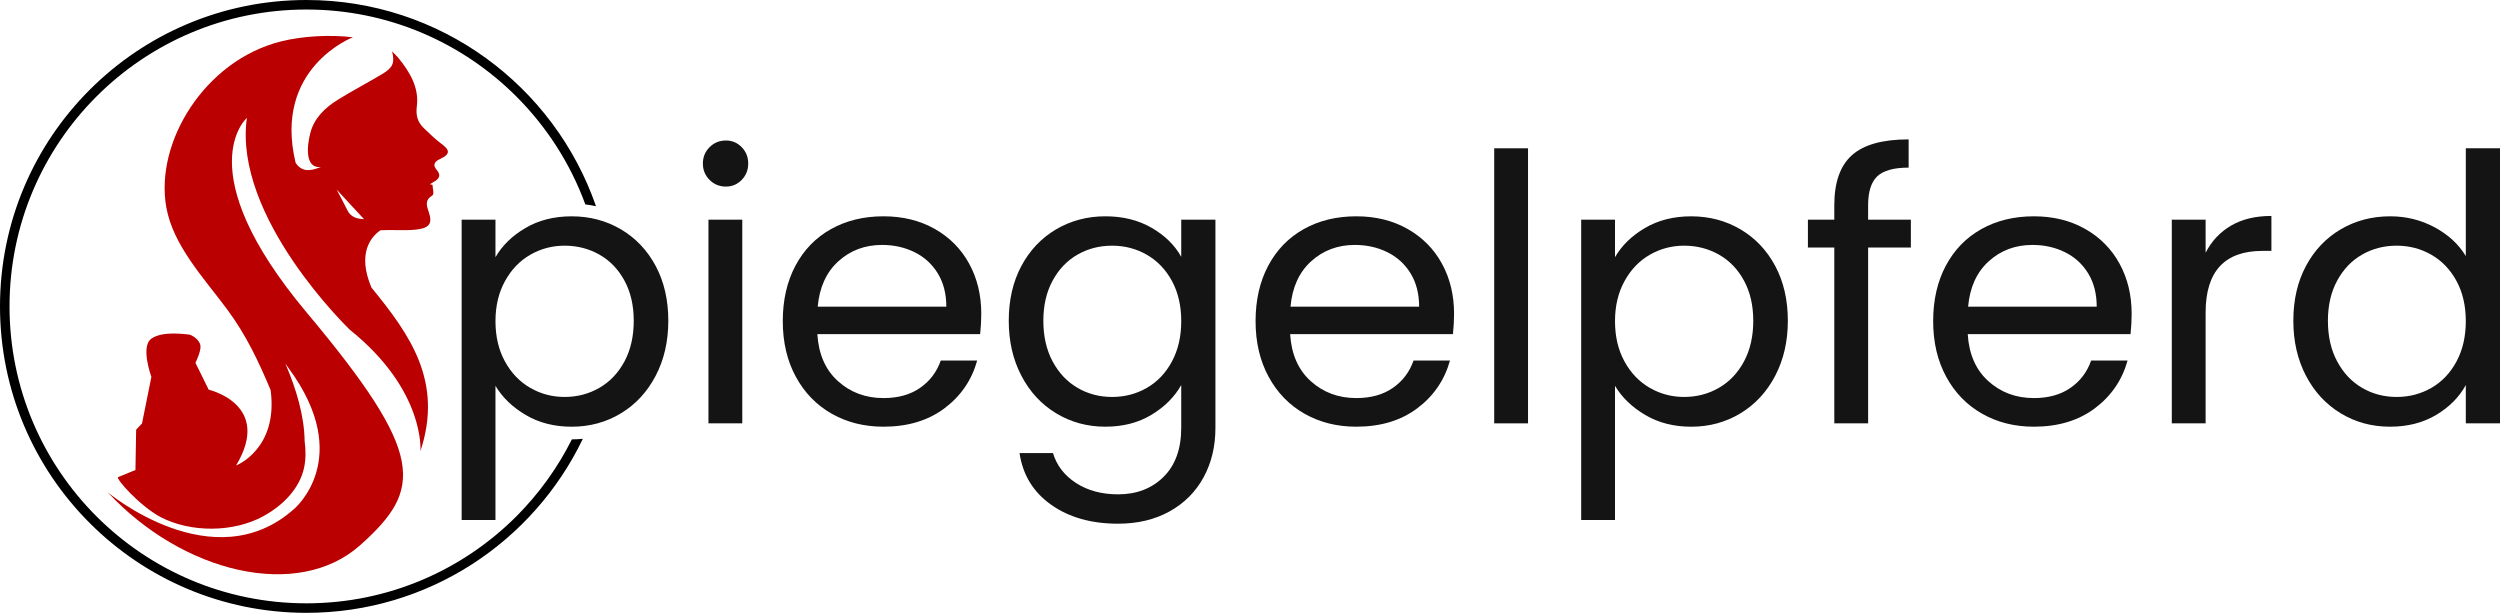
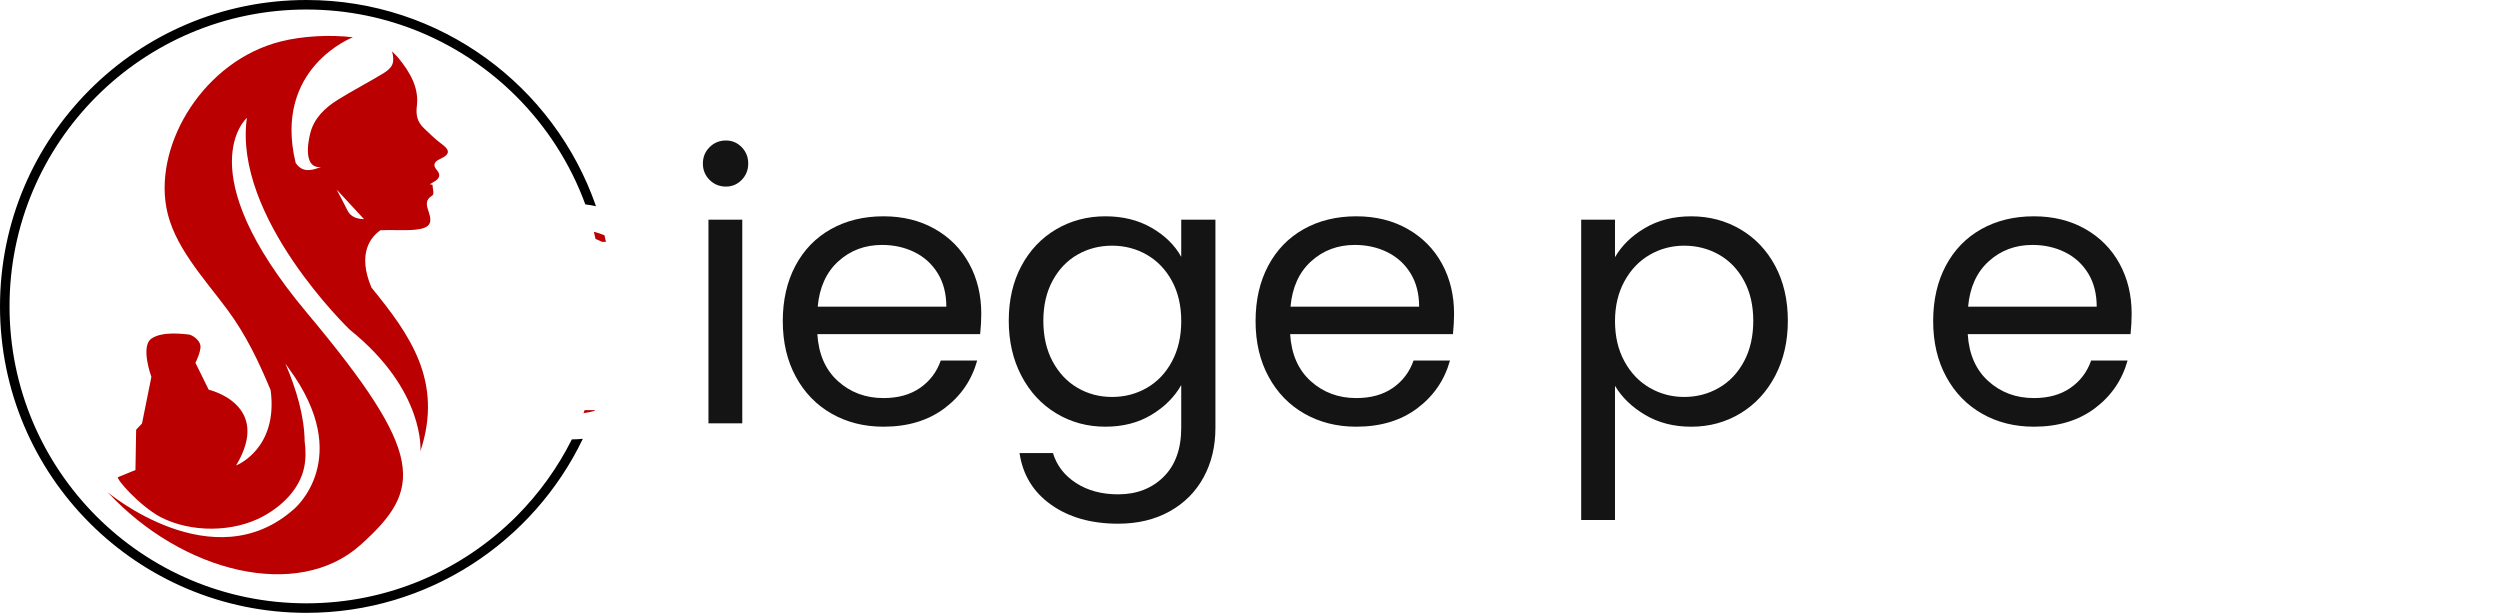
<svg xmlns="http://www.w3.org/2000/svg" version="1.1" id="Ebene_1" x="0px" y="0px" width="558.764px" height="136.975px" viewBox="0 0 558.764 136.975" enable-background="new 0 0 558.764 136.975" xml:space="preserve">
  <g id="Layer_3">
    <g>
      <path d="M115.409,115.409c-12.013,12.01-28.595,19.436-46.923,19.436c-18.327,0-34.91-7.426-46.922-19.436    C9.555,103.396,2.13,86.814,2.129,68.486c0-18.327,7.425-34.91,19.435-46.922C33.576,9.555,50.159,2.13,68.487,2.129    c18.328,0.001,34.91,7.427,46.923,19.437c6.76,6.761,12.065,14.97,15.414,24.122c0.807,0.094,1.601,0.229,2.383,0.397    C123.923,19.266,98.464,0,68.487,0C30.662,0,0.001,30.662,0,68.486c0.001,37.825,30.662,68.485,68.486,68.487    c27.228-0.002,50.74-15.889,61.78-38.898c-0.808,0.078-1.623,0.129-2.451,0.129C124.608,104.594,120.414,110.402,115.409,115.409z    " />
      <path fill="#BA0000" d="M130.408,92.344c0.852-0.112,1.676-0.285,2.478-0.51c0.02-0.054,0.036-0.11,0.056-0.165h-2.268    C130.589,91.897,130.495,92.119,130.408,92.344z" />
      <path fill="#BA0000" d="M135.098,52.587c-0.769-0.318-1.56-0.581-2.372-0.79c0.138,0.535,0.253,1.08,0.379,1.621    c0.495,0.198,0.99,0.396,1.468,0.639h0.863C135.332,53.563,135.214,53.076,135.098,52.587z" />
      <path fill="#BA0000" d="M98.284,35.573c2.707-1.235,2.072-2.188,0.201-3.571c-1.347-0.996-2.497-2.188-3.702-3.313    c-1.565-1.461-1.86-3.062-1.61-5.027c0.495-3.969-1.474-7.489-4.162-10.743c-0.417-0.502-0.917-0.956-1.378-1.431    c0.609,2.439,0.257,3.583-2.109,5.001c-3.298,1.979-6.747,3.78-10.007,5.8c-2.982,1.848-5.3,4.188-6.138,7.364    c-0.773,2.922-1.312,8.044,2.344,7.689c-1.425,0.463-3.964,1.664-5.652-0.96C60.962,15.151,78.881,8.327,78.881,8.327    c-5.125-0.603-11.23-0.293-16.125,0.94C45.77,13.539,34.578,31.781,37.167,46.31c1.521,8.541,8.286,15.688,13.62,22.861    c4.236,5.701,7.082,11.766,9.695,18.006c1.775,13.199-7.718,16.862-7.718,16.862c8.22-13.667-6.121-16.938-6.121-16.938    l-2.962-6.008c0,0,1.311-2.611,1.117-3.882s-1.89-2.414-2.711-2.459c-0.821-0.044-5.773-0.83-8.261,0.947    c-2.488,1.779,0.01,8.533,0.01,8.533L31.74,94.646l-1.313,1.396l-0.153,9.01l-3.884,1.587c-0.602,0.243,4.644,6.282,9.42,8.892    c6.867,3.595,16.422,3.476,23.058-0.163c4.624-2.535,8.143-6.364,9.096-10.831c0.402-1.887,0.402-3.887,0.125-5.932    c-0.077-5.597-1.837-11.613-4.313-17.347c0.492,0.694,0.782,1.099,0.782,1.099c14.757,20.093,1.187,31.386,1.187,31.386    c-18.041,16.117-41.662-3.709-41.662-3.709c16.724,18.002,42.465,24.288,56.444,11.799c13.981-12.49,14.711-20.132-12.002-52.006    C41.813,37.95,55.18,26.341,55.18,26.341c-3.12,22.282,22.996,47.345,22.996,47.345c16.965,13.627,15.791,27.155,15.791,27.155    c5.144-15.592-2.322-26.01-10.943-36.563c-3.239-7.675-0.122-11.328,2.013-12.818c2.512-0.141,5.429,0.127,7.875-0.133    c3.163-0.336,3.781-1.413,2.907-3.966c-0.467-1.369-0.923-2.612,0.827-3.691c0.459-0.282,0.036-1.56,0.019-2.38    c-0.195-0.026-0.393-0.056-0.586-0.084c0.277-0.182,0.538-0.382,0.833-0.537c1.293-0.688,1.714-1.534,0.693-2.701    C96.699,36.927,97.028,36.146,98.284,35.573z M77.64,46.99c-0.682-1.424-1.46-2.816-2.396-4.616    c2.29,2.476,4.248,4.592,6.112,6.604C79.966,48.927,78.42,48.614,77.64,46.99z" />
    </g>
  </g>
  <g id="Layer_2">
    <g>
      <g enable-background="new    ">
-         <path fill="#141414" d="M117.428,50.965c2.962-1.745,6.41-2.617,10.343-2.617c4.042,0,7.712,0.97,11.008,2.908     c3.294,1.938,5.884,4.666,7.768,8.183c1.882,3.518,2.824,7.602,2.824,12.254c0,4.598-0.942,8.695-2.824,12.295     c-1.884,3.601-4.473,6.396-7.768,8.391c-3.296,1.994-6.966,2.991-11.008,2.991c-3.877,0-7.298-0.873-10.26-2.617     c-2.963-1.745-5.221-3.918-6.771-6.521v29.99h-7.56V49.095h7.56v8.391C112.236,54.884,114.465,52.709,117.428,50.965z      M139.568,62.719c-1.385-2.547-3.254-4.486-5.608-5.815c-2.354-1.329-4.943-1.993-7.768-1.993c-2.77,0-5.331,0.679-7.684,2.035     c-2.355,1.357-4.237,3.323-5.649,5.898s-2.119,5.553-2.119,8.931c0,3.435,0.707,6.438,2.119,9.014s3.294,4.542,5.649,5.898     c2.353,1.357,4.914,2.035,7.684,2.035c2.825,0,5.413-0.678,7.768-2.035c2.354-1.356,4.223-3.323,5.608-5.898     c1.384-2.575,2.077-5.607,2.077-9.097C141.645,68.259,140.952,65.267,139.568,62.719z" />
        <path fill="#141414" d="M158.592,40.206c-0.997-0.997-1.495-2.214-1.495-3.655c0-1.439,0.498-2.658,1.495-3.655     s2.214-1.495,3.655-1.495c1.384,0,2.561,0.498,3.531,1.495c0.968,0.997,1.454,2.216,1.454,3.655c0,1.441-0.486,2.658-1.454,3.655     c-0.97,0.997-2.147,1.496-3.531,1.496C160.806,41.702,159.589,41.203,158.592,40.206z M165.903,49.095v45.525h-7.56V49.095     H165.903z" />
        <path fill="#141414" d="M219.07,74.682h-36.387c0.276,4.486,1.813,7.99,4.611,10.51c2.796,2.521,6.189,3.779,10.177,3.779     c3.267,0,5.994-0.761,8.183-2.284c2.187-1.522,3.724-3.559,4.61-6.106h8.142c-1.219,4.376-3.655,7.934-7.311,10.676     c-3.655,2.741-8.197,4.112-13.625,4.112c-4.32,0-8.183-0.969-11.589-2.908c-3.406-1.938-6.079-4.693-8.017-8.266     c-1.939-3.572-2.908-7.712-2.908-12.42c0-4.707,0.941-8.834,2.825-12.379c1.882-3.543,4.527-6.271,7.934-8.183     s7.324-2.866,11.755-2.866c4.32,0,8.142,0.942,11.464,2.824c3.323,1.884,5.884,4.474,7.685,7.769     c1.799,3.295,2.7,7.02,2.7,11.173C219.32,71.554,219.236,73.077,219.07,74.682z M209.599,61.099     c-1.274-2.076-3.005-3.655-5.192-4.735c-2.189-1.08-4.611-1.62-7.27-1.62c-3.821,0-7.076,1.22-9.761,3.656     c-2.687,2.438-4.224,5.814-4.611,10.135h28.744C211.51,65.656,210.873,63.177,209.599,61.099z" />
        <path fill="#141414" d="M257.409,50.923c2.962,1.718,5.164,3.878,6.604,6.48v-8.308h7.643v46.522     c0,4.153-0.887,7.851-2.659,11.091c-1.773,3.239-4.307,5.773-7.602,7.602c-3.295,1.827-7.131,2.741-11.506,2.741     c-5.981,0-10.966-1.412-14.954-4.237c-3.988-2.824-6.342-6.675-7.062-11.547h7.477c0.831,2.769,2.546,4.997,5.15,6.688     c2.603,1.688,5.732,2.533,9.388,2.533c4.154,0,7.546-1.302,10.177-3.904c2.63-2.604,3.946-6.259,3.946-10.966v-9.554     c-1.496,2.658-3.711,4.874-6.646,6.646c-2.937,1.773-6.37,2.659-10.302,2.659c-4.043,0-7.713-0.997-11.007-2.991     c-3.296-1.994-5.886-4.79-7.768-8.391c-1.884-3.6-2.825-7.697-2.825-12.295c0-4.652,0.941-8.736,2.825-12.254     c1.882-3.517,4.472-6.244,7.768-8.183c3.294-1.938,6.964-2.908,11.007-2.908C250.998,48.347,254.446,49.207,257.409,50.923z      M261.937,62.802c-1.385-2.547-3.254-4.499-5.607-5.856c-2.355-1.356-4.943-2.035-7.768-2.035s-5.4,0.664-7.726,1.993     s-4.183,3.269-5.566,5.815c-1.385,2.548-2.077,5.539-2.077,8.973c0,3.489,0.692,6.521,2.077,9.097     c1.384,2.575,3.24,4.542,5.566,5.898c2.326,1.357,4.901,2.035,7.726,2.035s5.413-0.678,7.768-2.035     c2.354-1.356,4.223-3.323,5.607-5.898c1.384-2.575,2.077-5.579,2.077-9.014C264.014,68.342,263.321,65.351,261.937,62.802z" />
        <path fill="#141414" d="M324.742,74.682h-36.388c0.276,4.486,1.813,7.99,4.61,10.51c2.797,2.521,6.189,3.779,10.178,3.779     c3.267,0,5.994-0.761,8.183-2.284c2.187-1.522,3.724-3.559,4.61-6.106h8.142c-1.219,4.376-3.655,7.934-7.311,10.676     c-3.655,2.741-8.197,4.112-13.624,4.112c-4.32,0-8.184-0.969-11.59-2.908c-3.406-1.938-6.078-4.693-8.017-8.266     c-1.939-3.572-2.907-7.712-2.907-12.42c0-4.707,0.94-8.834,2.824-12.379c1.882-3.543,4.527-6.271,7.934-8.183     s7.324-2.866,11.756-2.866c4.319,0,8.141,0.942,11.464,2.824c3.323,1.884,5.884,4.474,7.685,7.769     c1.799,3.295,2.7,7.02,2.7,11.173C324.991,71.554,324.908,73.077,324.742,74.682z M315.272,61.099     c-1.275-2.076-3.006-3.655-5.192-4.735c-2.188-1.08-4.61-1.62-7.27-1.62c-3.821,0-7.075,1.22-9.761,3.656     c-2.688,2.438-4.225,5.814-4.611,10.135h28.744C317.182,65.656,316.545,63.177,315.272,61.099z" />
-         <path fill="#141414" d="M341.523,33.144v61.477h-7.56V33.144H341.523z" />
        <path fill="#141414" d="M367.65,50.965c2.962-1.745,6.409-2.617,10.343-2.617c4.042,0,7.712,0.97,11.008,2.908     c3.295,1.938,5.884,4.666,7.768,8.183c1.882,3.518,2.824,7.602,2.824,12.254c0,4.598-0.942,8.695-2.824,12.295     c-1.884,3.601-4.473,6.396-7.768,8.391c-3.296,1.994-6.966,2.991-11.008,2.991c-3.877,0-7.298-0.873-10.26-2.617     c-2.963-1.745-5.221-3.918-6.771-6.521v29.99h-7.559V49.095h7.559v8.391C362.457,54.884,364.686,52.709,367.65,50.965z      M389.789,62.719c-1.385-2.547-3.254-4.486-5.607-5.815c-2.355-1.329-4.943-1.993-7.768-1.993c-2.771,0-5.332,0.679-7.685,2.035     c-2.354,1.357-4.237,3.323-5.649,5.898s-2.119,5.553-2.119,8.931c0,3.435,0.707,6.438,2.119,9.014s3.295,4.542,5.649,5.898     c2.353,1.357,4.914,2.035,7.685,2.035c2.824,0,5.412-0.678,7.768-2.035c2.354-1.356,4.223-3.323,5.607-5.898     c1.384-2.575,2.076-5.607,2.076-9.097C391.865,68.259,391.173,65.267,389.789,62.719z" />
-         <path fill="#141414" d="M427.09,55.326h-9.554v39.295h-7.56V55.326h-5.898v-6.23h5.898v-3.24c0-5.095,1.314-8.819,3.945-11.174     c2.631-2.354,6.854-3.53,12.67-3.53v6.313c-3.324,0-5.664,0.651-7.021,1.952c-1.357,1.302-2.035,3.448-2.035,6.438v3.24h9.554     V55.326z" />
        <path fill="#141414" d="M476.188,74.682H439.8c0.276,4.486,1.813,7.99,4.61,10.51c2.797,2.521,6.189,3.779,10.178,3.779     c3.267,0,5.994-0.761,8.183-2.284c2.187-1.522,3.724-3.559,4.61-6.106h8.142c-1.219,4.376-3.655,7.934-7.311,10.676     c-3.655,2.741-8.197,4.112-13.624,4.112c-4.32,0-8.184-0.969-11.59-2.908c-3.406-1.938-6.078-4.693-8.017-8.266     c-1.939-3.572-2.907-7.712-2.907-12.42c0-4.707,0.94-8.834,2.824-12.379c1.882-3.543,4.527-6.271,7.934-8.183     s7.324-2.866,11.756-2.866c4.319,0,8.141,0.942,11.464,2.824c3.323,1.884,5.884,4.474,7.685,7.769     c1.799,3.295,2.7,7.02,2.7,11.173C476.437,71.554,476.354,73.077,476.188,74.682z M466.717,61.099     c-1.275-2.076-3.006-3.655-5.192-4.735c-2.188-1.08-4.61-1.62-7.27-1.62c-3.821,0-7.075,1.22-9.761,3.656     c-2.688,2.438-4.225,5.814-4.611,10.135h28.744C468.627,65.656,467.99,63.177,466.717,61.099z" />
-         <path fill="#141414" d="M498.658,50.425c2.465-1.439,5.469-2.16,9.014-2.16v7.81h-1.993c-8.474,0-12.711,4.598-12.711,13.79     v24.757h-7.56V49.095h7.56v7.394C494.297,53.886,496.194,51.865,498.658,50.425z" />
-         <path fill="#141414" d="M515.398,59.438c1.882-3.517,4.472-6.244,7.768-8.183c3.294-1.938,6.991-2.908,11.091-2.908     c3.543,0,6.84,0.818,9.886,2.451c3.046,1.634,5.372,3.779,6.979,6.438V33.144h7.644v61.477h-7.644v-8.557     c-1.495,2.714-3.712,4.942-6.646,6.688c-2.938,1.744-6.37,2.617-10.303,2.617c-4.043,0-7.713-0.997-11.007-2.991     c-3.296-1.994-5.886-4.79-7.768-8.391c-1.884-3.6-2.825-7.697-2.825-12.295C512.573,67.04,513.514,62.956,515.398,59.438z      M549.043,62.802c-1.385-2.547-3.254-4.499-5.607-5.856c-2.355-1.356-4.943-2.035-7.768-2.035s-5.4,0.664-7.727,1.993     s-4.182,3.269-5.566,5.815c-1.385,2.548-2.076,5.539-2.076,8.973c0,3.489,0.691,6.521,2.076,9.097s3.24,4.542,5.566,5.898     c2.326,1.357,4.902,2.035,7.727,2.035s5.412-0.678,7.768-2.035c2.354-1.356,4.223-3.323,5.607-5.898     c1.384-2.575,2.077-5.579,2.077-9.014C551.12,68.342,550.427,65.351,549.043,62.802z" />
      </g>
    </g>
  </g>
</svg>